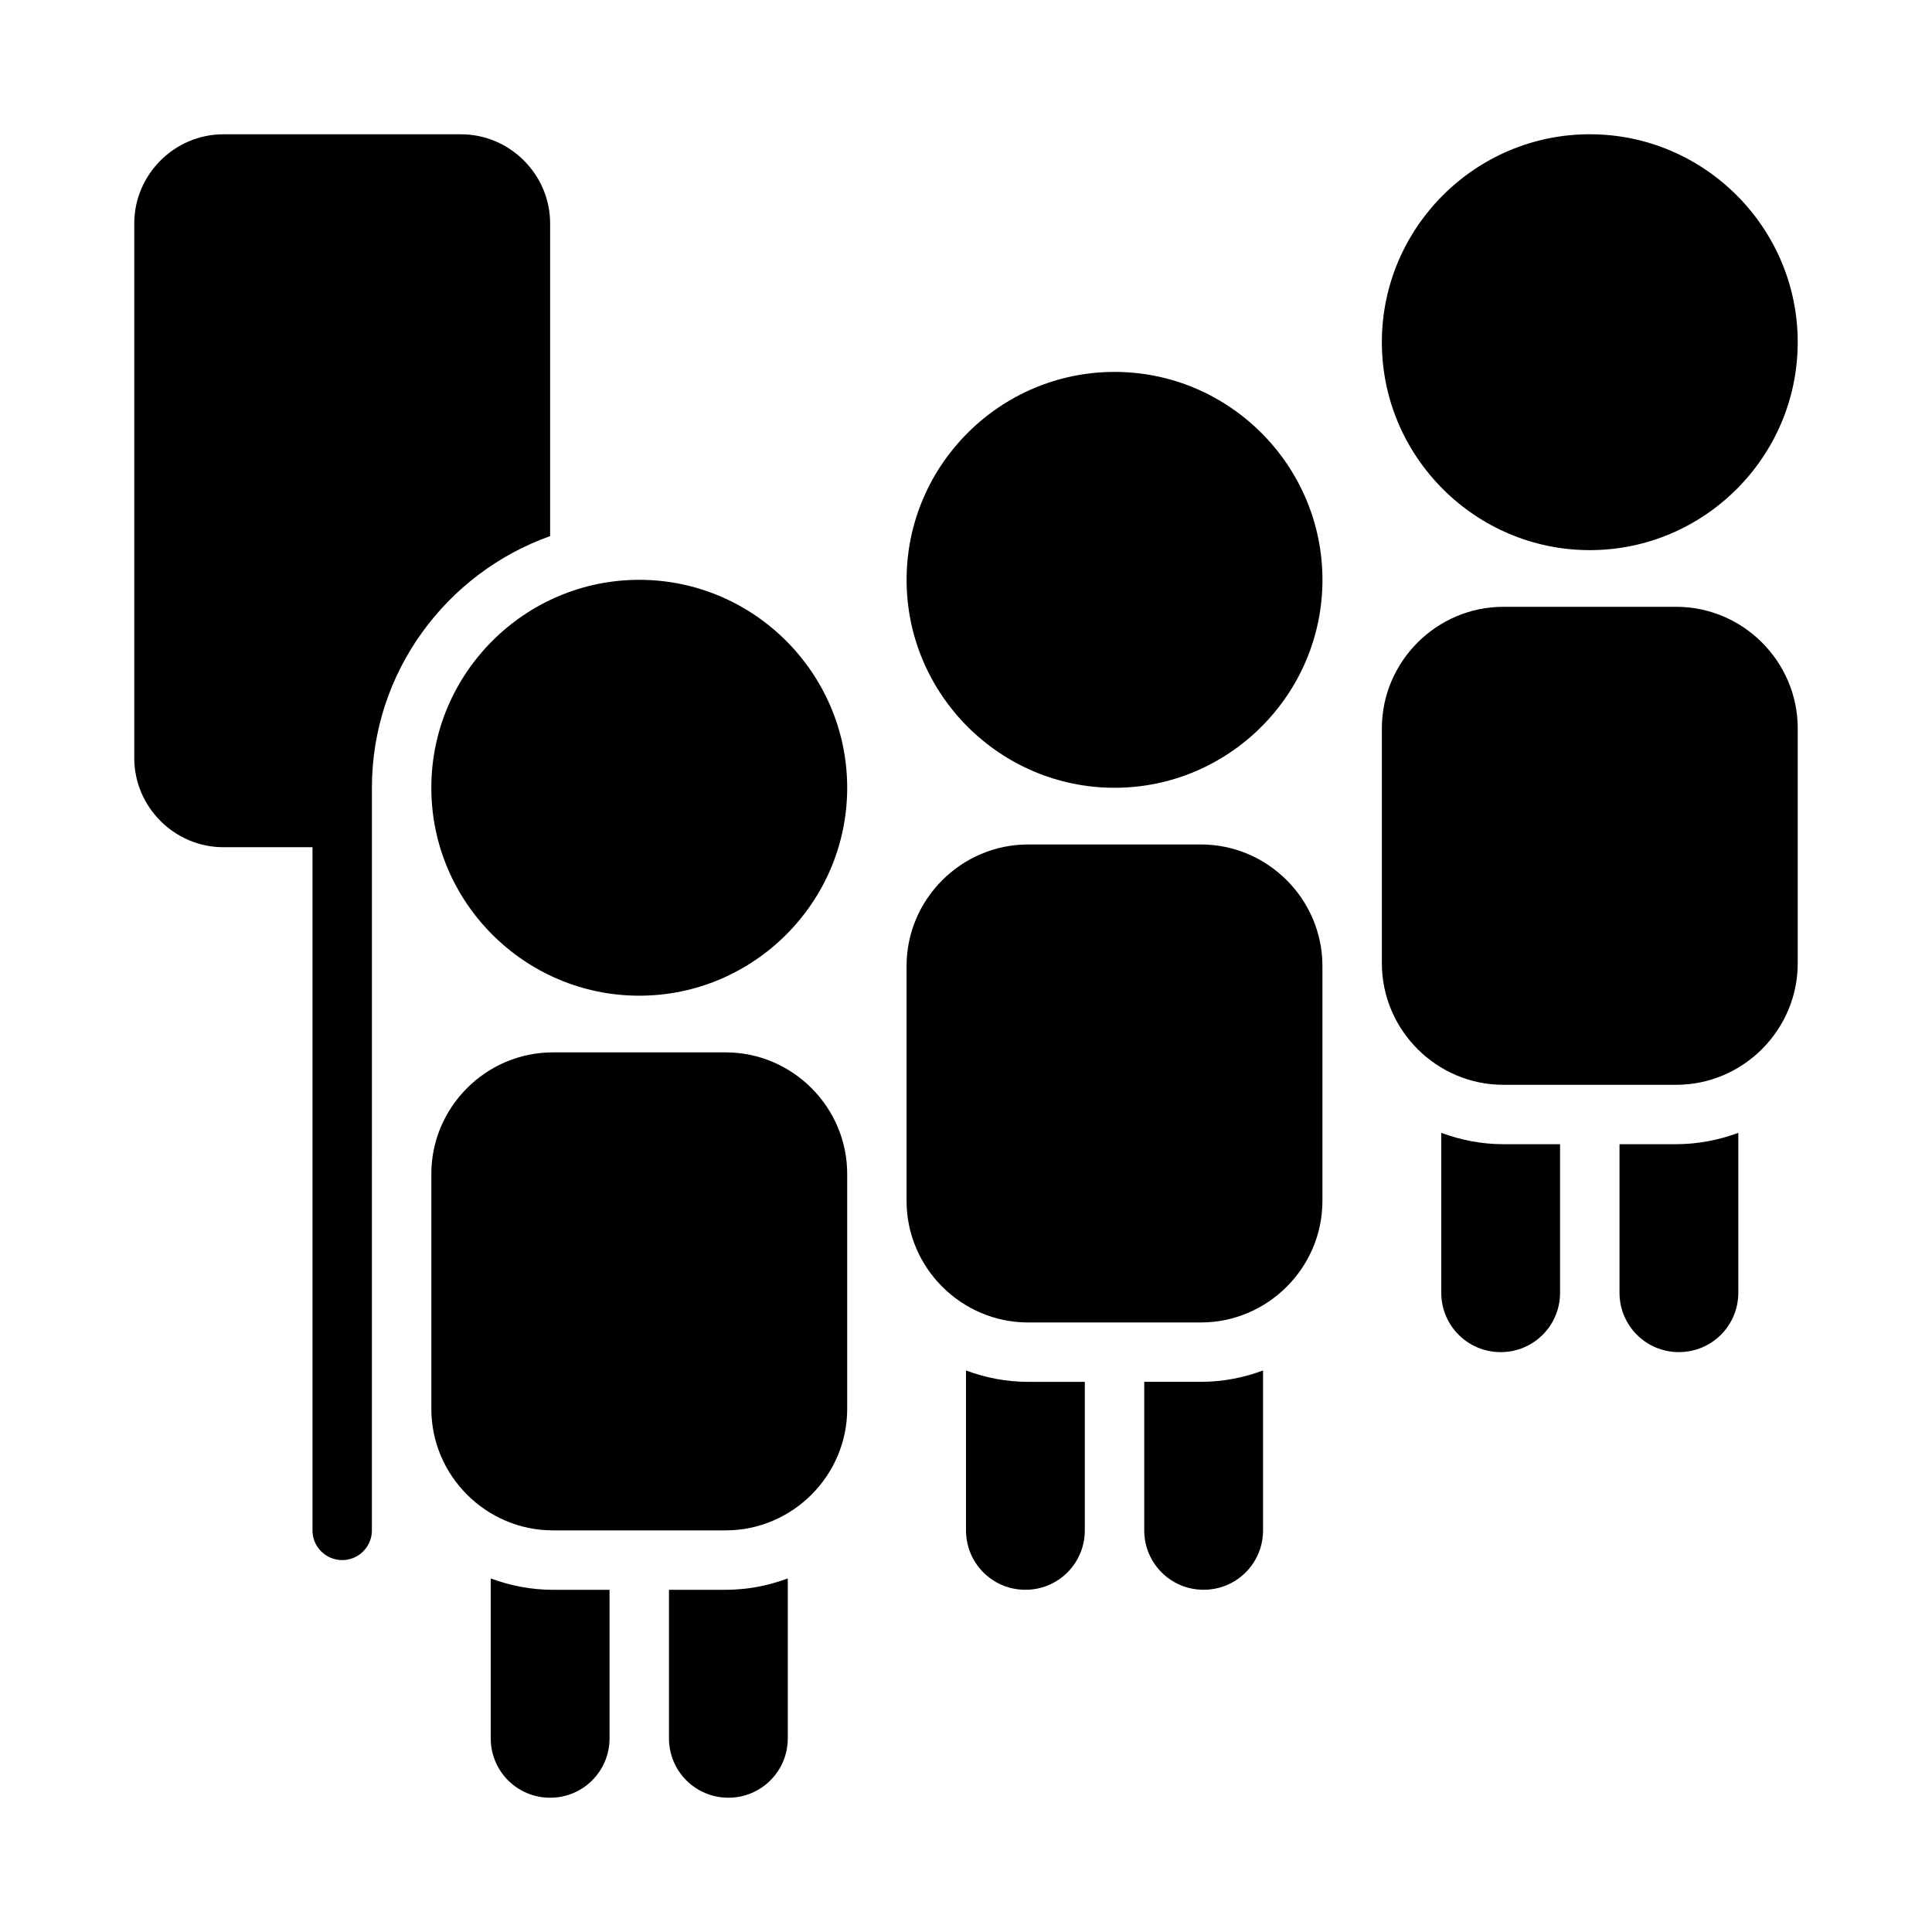
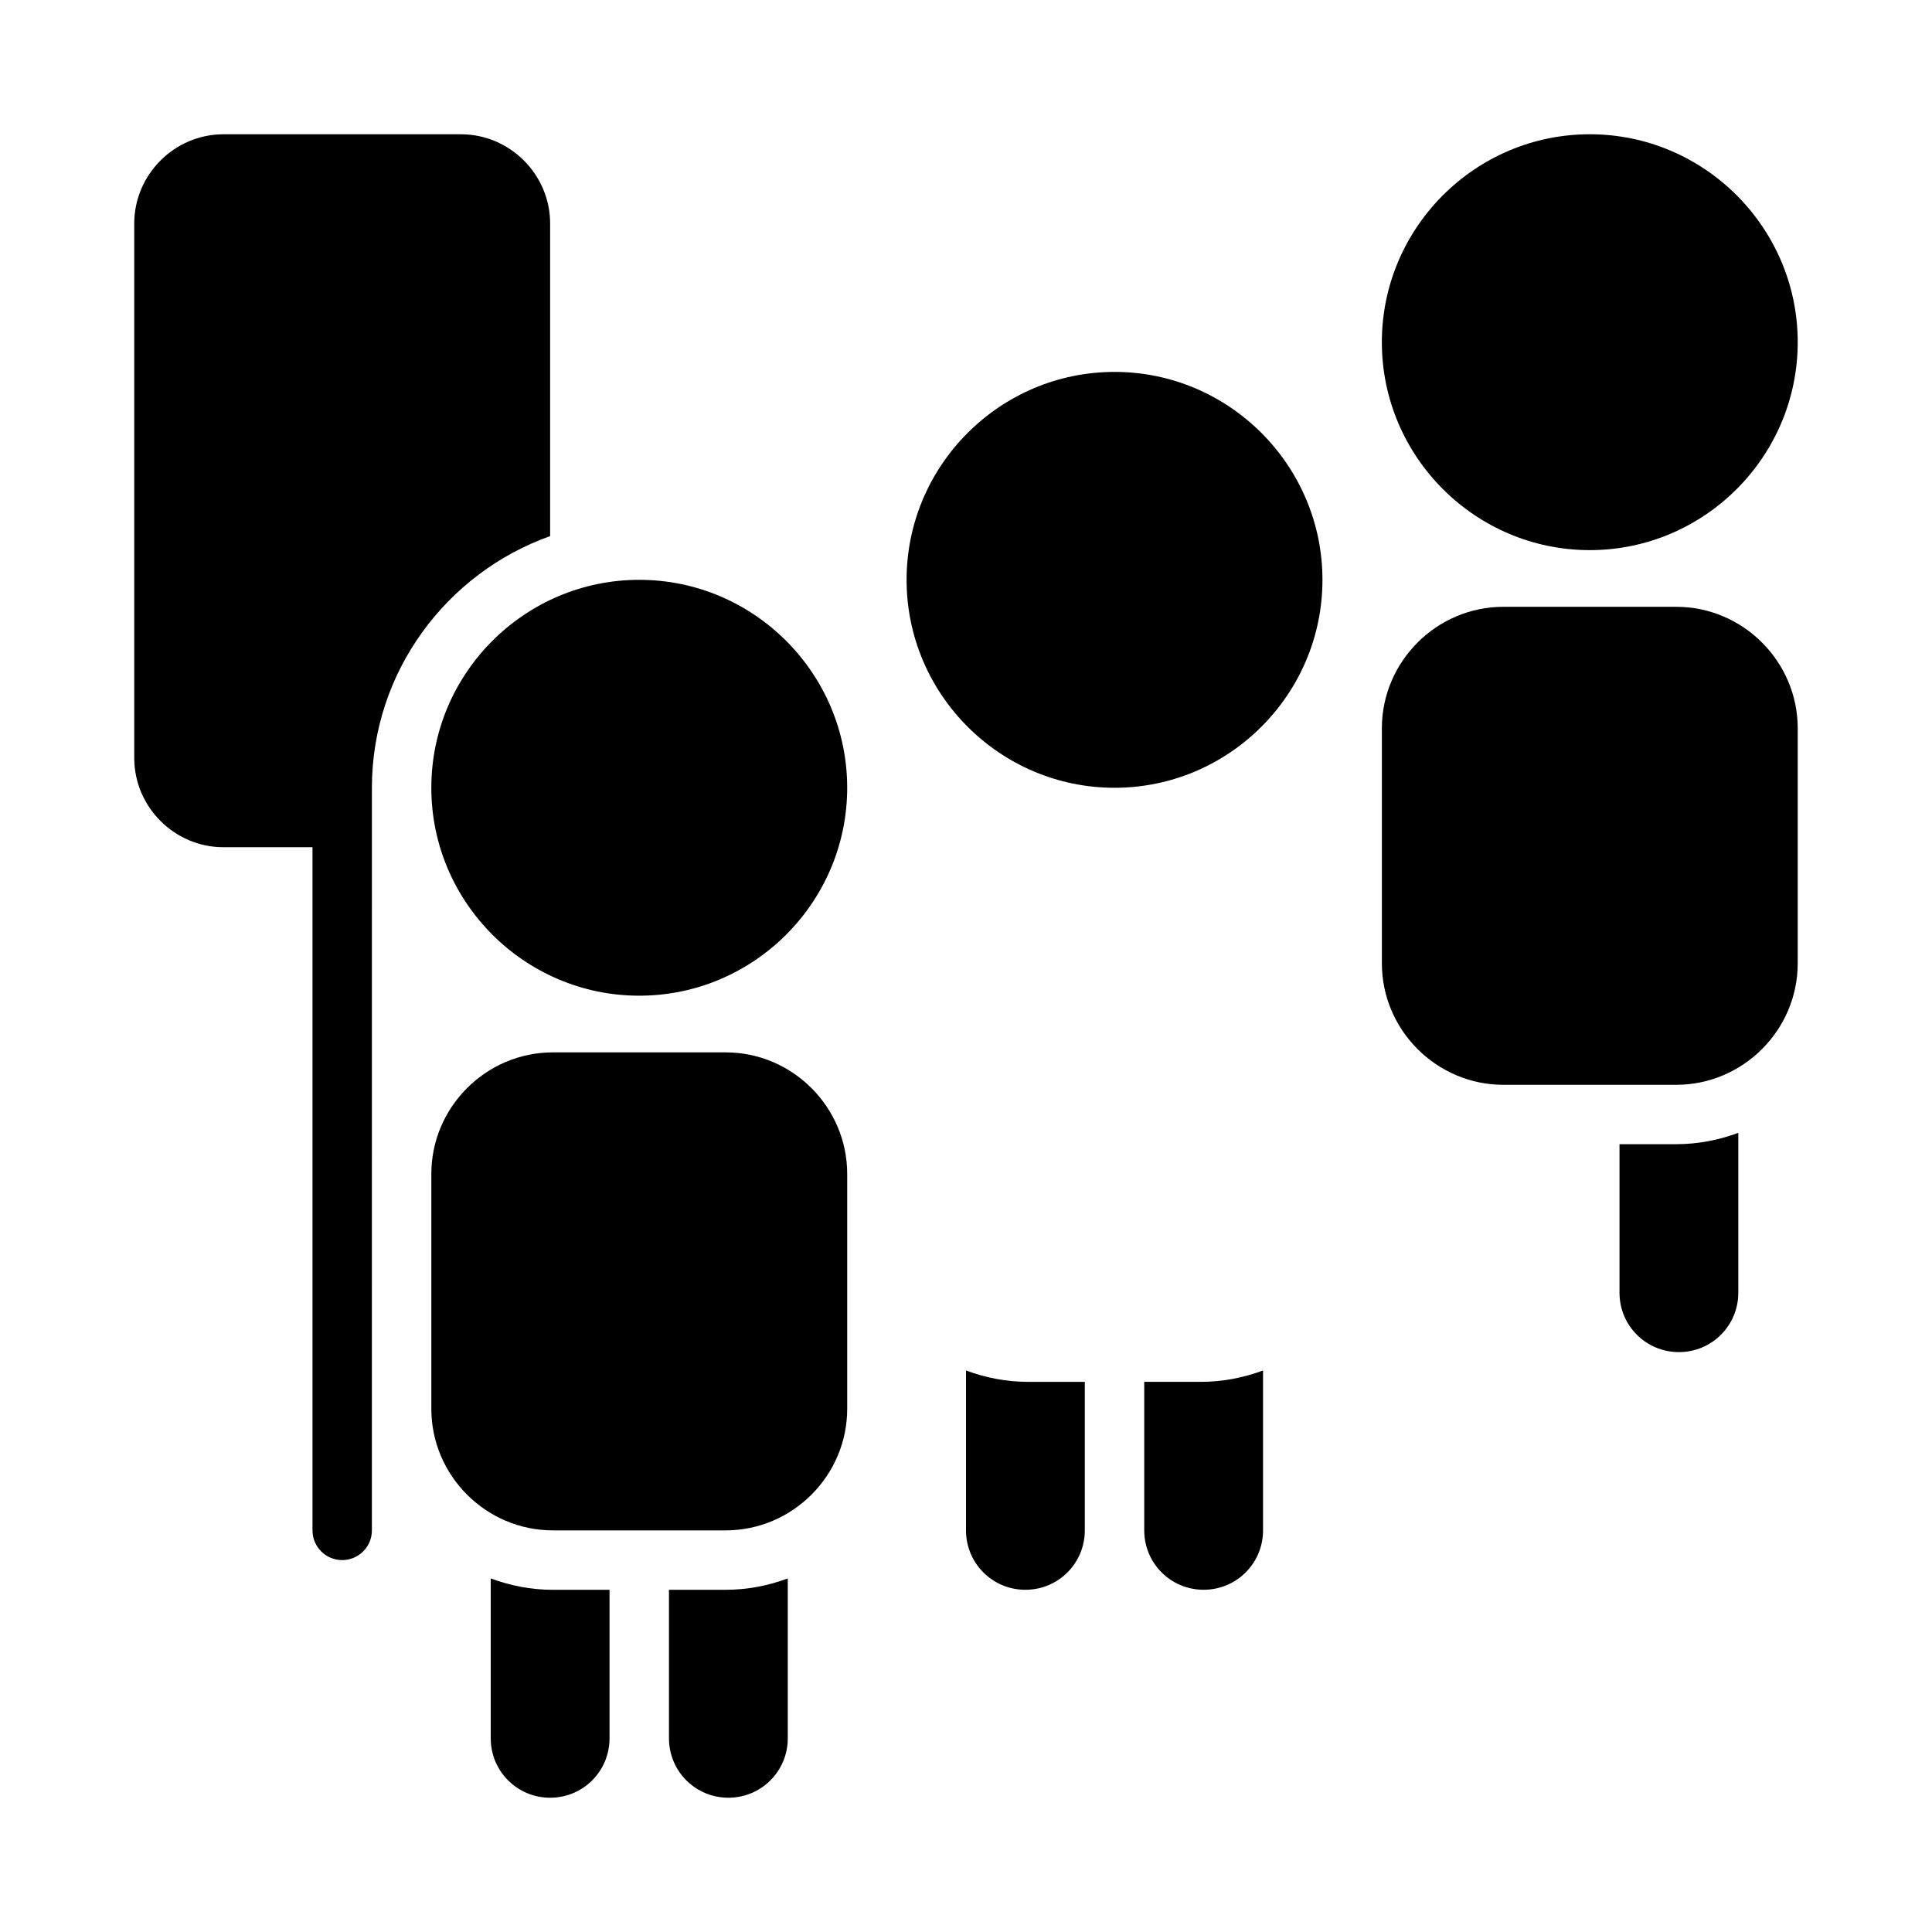
<svg xmlns="http://www.w3.org/2000/svg" fill="#000000" width="800px" height="800px" version="1.1" viewBox="144 144 512 512">
  <g>
    <path d="m242.56 352.77c0-30.719 19.789-56.918 47.23-66.699v-82.867c0-12.945-10.668-23.617-23.617-23.617h-62.977c-12.945 0-23.617 10.668-23.617 23.617v141.7c0 12.945 10.668 23.617 23.617 23.617h23.617v181.05c0 4.348 3.523 7.871 7.871 7.871s7.871-3.523 7.871-7.871z" />
    <path d="m290.52 422.89c-17.703 0-32.211 14.504-32.211 32.211v62.254c0 17.703 14.504 32.211 32.211 32.211h45.785c17.703 0 32.211-14.504 32.211-32.211v-62.254c0-17.703-14.504-32.211-32.211-32.211z" fill-rule="evenodd" />
    <path d="m274.05 562.3v42.375c0 8.723 7.023 15.742 15.742 15.742 8.723 0 15.742-7.023 15.742-15.742v-39.359h-15.02c-5.781 0-11.316-1.102-16.465-3.012z" fill-rule="evenodd" />
    <path d="m352.77 562.3c-5.152 1.914-10.684 3.012-16.465 3.012h-15.02v39.359c0 8.723 7.023 15.742 15.742 15.742 8.723 0 15.742-7.023 15.742-15.742v-42.375z" fill-rule="evenodd" />
    <path d="m313.41 297.66c-30.34 0-55.105 24.766-55.105 55.105 0 30.34 24.766 55.105 55.105 55.105s55.105-24.766 55.105-55.105c0-30.34-24.766-55.105-55.105-55.105z" fill-rule="evenodd" />
    <path d="m542.42 304.81c-17.703 0-32.211 14.504-32.211 32.211v62.254c0 17.703 14.504 32.211 32.211 32.211h45.785c17.703 0 32.211-14.504 32.211-32.211v-62.254c0-17.703-14.504-32.211-32.211-32.211z" fill-rule="evenodd" />
-     <path d="m525.95 444.21v42.375c0 8.723 7.023 15.742 15.742 15.742 8.723 0 15.742-7.023 15.742-15.742v-39.359h-15.02c-5.781 0-11.316-1.102-16.465-3.012z" fill-rule="evenodd" />
    <path d="m604.67 444.21c-5.152 1.914-10.684 3.012-16.465 3.012h-15.02v39.359c0 8.723 7.023 15.742 15.742 15.742 8.723 0 15.742-7.023 15.742-15.742z" fill-rule="evenodd" />
    <path d="m565.31 179.58c-30.34 0-55.105 24.766-55.105 55.105s24.766 55.105 55.105 55.105 55.105-24.766 55.105-55.105-24.766-55.105-55.105-55.105z" fill-rule="evenodd" />
-     <path d="m416.46 367.79c-17.703 0-32.211 14.504-32.211 32.211v62.254c0 17.703 14.504 32.211 32.211 32.211h45.785c17.703 0 32.211-14.504 32.211-32.211v-62.254c0-17.703-14.504-32.211-32.211-32.211z" fill-rule="evenodd" />
    <path d="m400 507.19v42.375c0 8.723 7.023 15.742 15.742 15.742 8.723 0 15.742-7.023 15.742-15.742v-39.359h-15.02c-5.781 0-11.316-1.102-16.465-3.012z" fill-rule="evenodd" />
    <path d="m478.72 507.19c-5.152 1.914-10.684 3.012-16.465 3.012h-15.02v39.359c0 8.723 7.023 15.742 15.742 15.742 8.723 0 15.742-7.023 15.742-15.742z" fill-rule="evenodd" />
    <path d="m439.36 242.56c-30.34 0-55.105 24.766-55.105 55.105 0 30.34 24.766 55.105 55.105 55.105s55.105-24.766 55.105-55.105c0-30.34-24.766-55.105-55.105-55.105z" fill-rule="evenodd" />
  </g>
</svg>